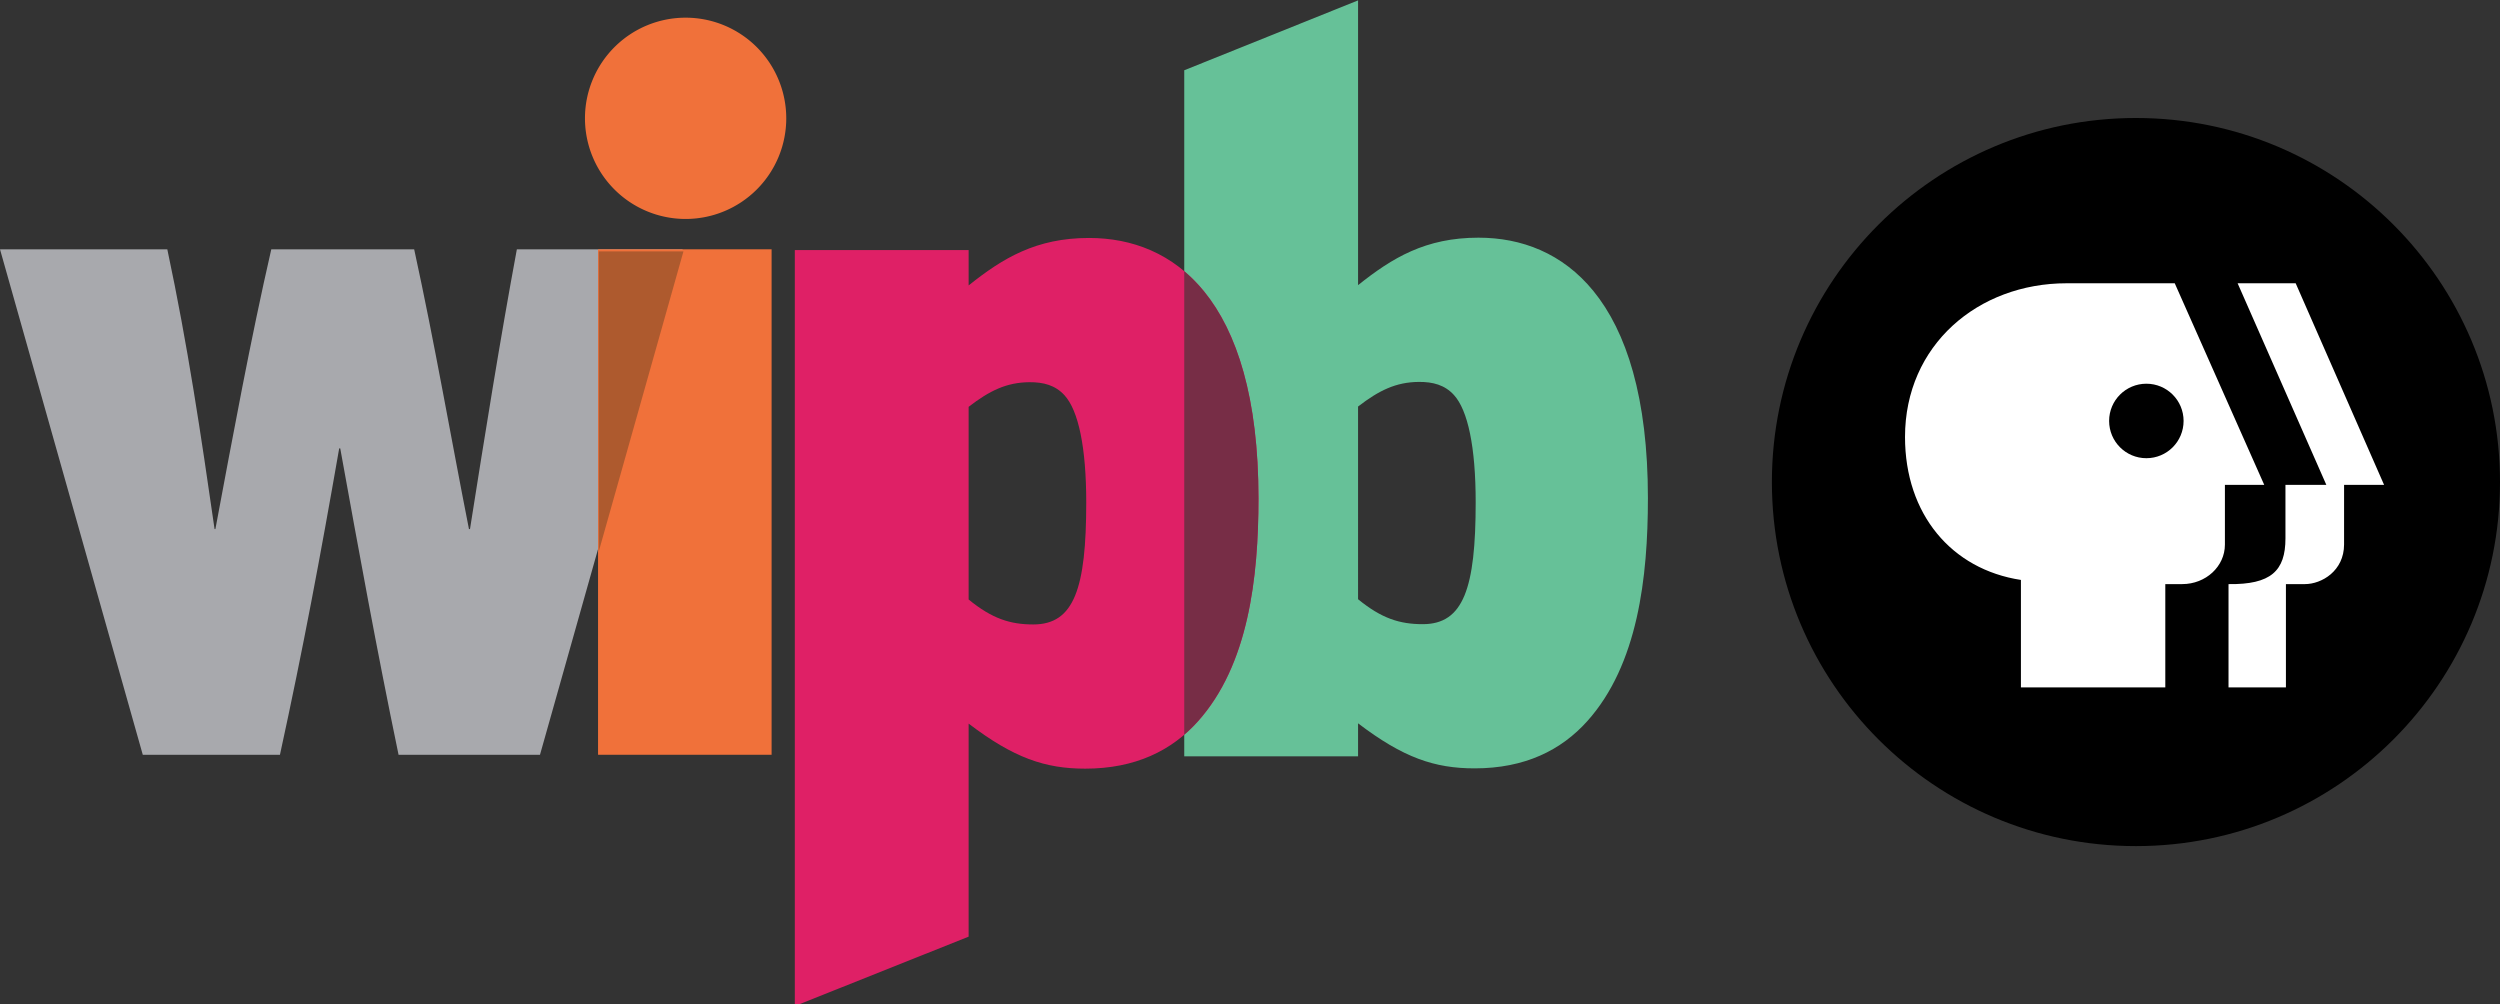
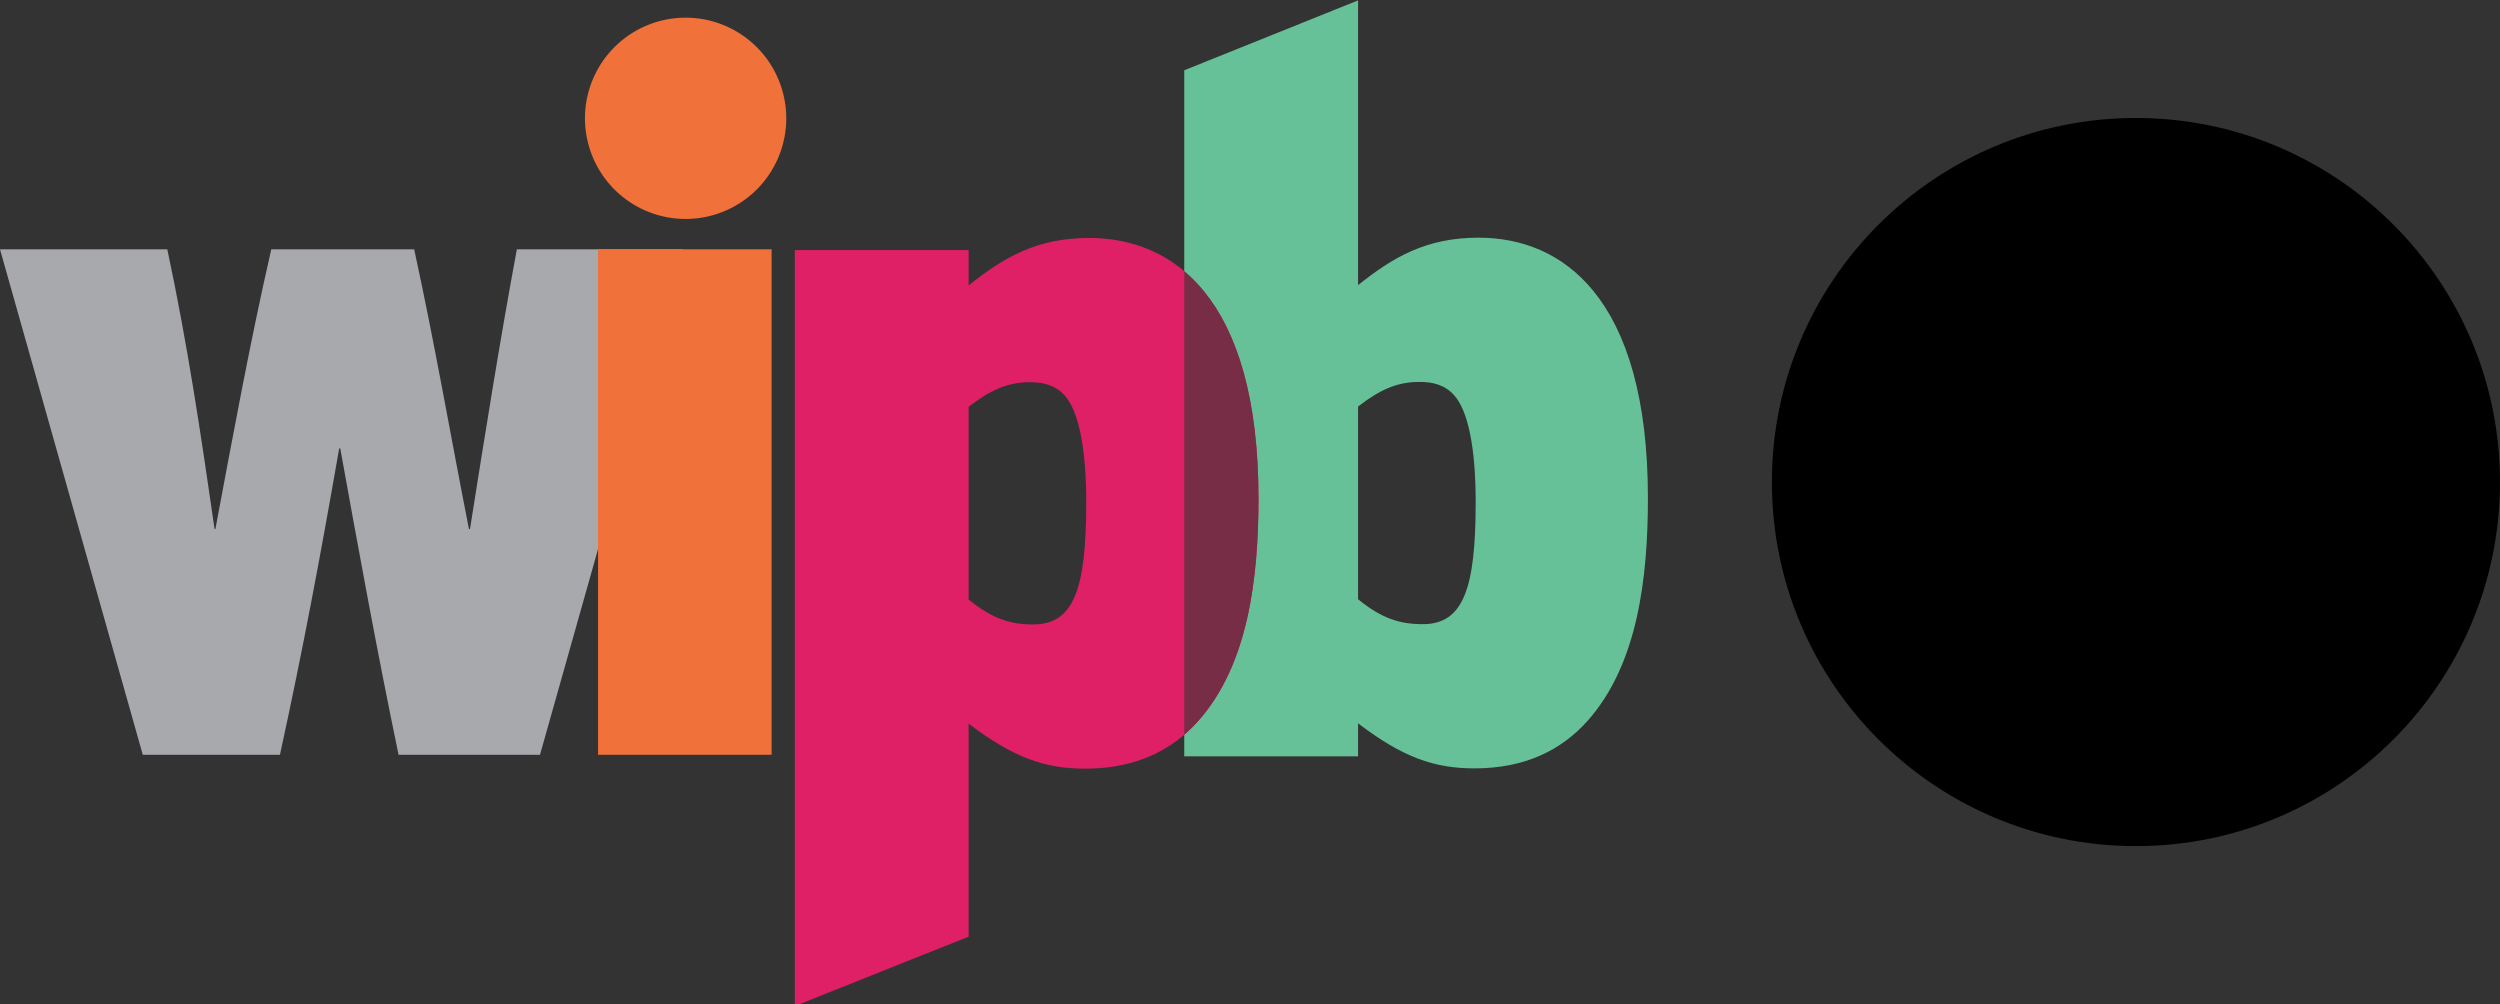
<svg xmlns="http://www.w3.org/2000/svg" xmlns:ns1="http://www.inkscape.org/namespaces/inkscape" xmlns:ns2="http://sodipodi.sourceforge.net/DTD/sodipodi-0.dtd" width="400.995mm" height="161.051mm" viewBox="0 0 400.995 161.051" version="1.1" id="svg8" ns1:version="1.0.1 (3bc2e813f5, 2020-09-07)" ns2:docname="WIPB_(2013).svg">
  <rect x="0" y="0" width="400.995" height="161.051" fill="#333333" stroke="none" />
  <defs id="defs2">
    <style type="text/css" id="style3189">
   
    .fil1 {fill:black}
    .fil0 {fill:#2049A3}
    .fil2 {fill:white}
   
  </style>
  </defs>
  <ns2:namedview id="base" pagecolor="#ffffff" bordercolor="#666666" borderopacity="1.0" ns1:pageopacity="0.0" ns1:pageshadow="2" ns1:zoom="0.48826484" ns1:cx="757.78547" ns1:cy="304.34764" ns1:document-units="mm" ns1:current-layer="layer1" ns1:document-rotation="0" showgrid="false" showguides="true" ns1:guide-bbox="true" ns1:window-width="1280" ns1:window-height="962" ns1:window-x="-8" ns1:window-y="-8" ns1:window-maximized="1" />
  <g ns1:label="Layer 1" ns1:groupmode="layer" id="layer1" transform="translate(28.348,-173.758)">
    <g id="g996">
      <path id="path939" style="fill:#66c198;fill-opacity:1;stroke:none;stroke-width:1.16px;stroke-linecap:butt;stroke-linejoin:miter;stroke-opacity:1" d="M 962.639,149.295 857.43,191.596 v 415.262 h 105.209 v -19.992 c 27.32,20.823 46.323,27.271 70.574,27.271 30.429,0 52.417,-11.03 68.141,-28.551 30.647,-34.151 36.725,-86.961 36.725,-135.041 0,-60.864 -13.024,-100.835 -32.947,-125.295 -18.778,-23.054 -43.686,-32.328 -69.596,-32.328 -32.03,0 -52.139,12.161 -72.897,28.732 z m 36.824,230.932 c 8.466,-0.054 15.625,1.81 21.18,7.883 8.445,9.233 13.185,31.41 13.185,64.936 0,52.018 -7.36,73.807 -32.043,73.807 -13.921,0 -24.942,-3.461 -39.147,-15.1 V 395.129 c 12.594,-9.694 22.893,-14.813 36.824,-14.902 z" transform="matrix(0.265,0,0,0.265,-65.617,134.257)" />
      <path id="path937" style="fill:#df2066;fill-opacity:1;stroke:none;stroke-width:1.16px;stroke-linecap:butt;stroke-linejoin:miter;stroke-opacity:1" d="m 799.822,293.092 c -32.029,0 -52.139,12.161 -72.896,28.732 V 300.428 H 621.717 v 457.562 l 105.209,-42 V 587.037 c 27.32,20.822 46.323,27.27 70.574,27.27 30.429,0 52.417,-11.03 68.141,-28.551 30.647,-34.151 36.723,-86.961 36.723,-135.041 0,-60.864 -13.023,-100.835 -32.945,-125.295 -18.778,-23.055 -43.686,-32.328 -69.596,-32.328 z M 763.75,380.398 c 8.466,-0.054 15.623,1.808 21.178,7.881 8.446,9.233 13.186,31.409 13.186,64.936 0,52.018 -7.358,73.807 -32.041,73.807 -13.921,0 -24.942,-3.461 -39.146,-15.1 v -116.621 c 12.594,-9.694 22.893,-14.813 36.824,-14.902 z" transform="matrix(0.265,0,0,0.265,-65.617,134.257)" />
      <path style="fill:#a8a9ad;fill-opacity:1;stroke:none;stroke-width:0.265px;stroke-linecap:butt;stroke-linejoin:miter;stroke-opacity:1" d="m -28.348,213.746 h 26.836 c 3.302,15.505 5.392,29.745 7.58,44.871 h 0.134 c 2.832,-15.113 5.617,-30.275 8.965,-44.871 h 22.918 c 3.322,15.238 5.814,29.782 8.786,44.871 h 0.167 C 49.433,243.479 51.863,228.233 54.556,213.746 H 81.15 l -22.885,81.076 H 35.58 c -3.594,-17.332 -6.338,-32.492 -9.353,-49.139 H 26.057 c -3.065,17.581 -5.757,31.935 -9.501,49.139 H -5.446 Z" id="path855" ns2:nodetypes="ccccccccccccccccc" />
      <path style="fill:#f0713a;fill-opacity:1;stroke:none;stroke-width:0.265px;stroke-linecap:butt;stroke-linejoin:miter;stroke-opacity:1" d="m 67.579,294.821 v -81.076 h 27.836 v 81.076 z" id="path857" ns2:nodetypes="ccccc" />
-       <path id="path859" style="fill:#ae5a2e;fill-opacity:1;stroke:none;stroke-width:1px;stroke-linecap:butt;stroke-linejoin:miter;stroke-opacity:1" d="M 255.416,807.857 V 989.568 L 306.707,807.857 Z" transform="scale(0.265)" />
      <path id="path934" style="fill:#f0713a;fill-opacity:1;stroke-width:0.653;paint-order:stroke fill markers" d="M 97.766,192.735 A 16.143,16.143 0 0 1 81.623,208.878 16.143,16.143 0 0 1 65.48,192.735 16.143,16.143 0 0 1 81.623,176.593 16.143,16.143 0 0 1 97.766,192.735 Z" />
      <path id="path952" style="fill:#772d46;fill-opacity:1;stroke:none;stroke-width:1.16px;stroke-linecap:butt;stroke-linejoin:miter;stroke-opacity:1" d="m 857.43,313.193 v 280.598 c 2.909,-2.494 5.645,-5.176 8.211,-8.035 30.647,-34.151 36.723,-86.961 36.723,-135.041 0,-60.864 -13.023,-100.835 -32.945,-125.295 -3.763,-4.619 -7.775,-8.677 -11.988,-12.227 z" transform="matrix(0.265,0,0,0.265,-65.617,134.257)" />
      <g id="g984">
        <circle style="fill:#000000;fill-opacity:1;stroke:none;stroke-width:0.746;paint-order:stroke fill markers" id="path980" cx="314.253" cy="251.078" r="58.394" />
-         <path ns2:nodetypes="scccssccccssccccssccccscccsssss" ns1:connector-curvature="0" id="path5295" d="m 303.137,219.195 h 17.339 l 14.358,32.339 h -6.311 v 9.582 c 0,3.497 -3.066,6.331 -6.844,6.331 h -2.717 v 16.565 h -23.159 v -17.234 c -11.127,-1.693 -18.591,-10.537 -18.591,-22.925 0,-14.732 11.708,-24.658 25.926,-24.658 z m 27.425,0 h 9.313 l 14.18,32.339 h -6.417 l -0.002,9.553 c -8.9e-4,4.255 -3.596,6.361 -6.285,6.361 h -3.042 v 16.565 h -9.207 v -16.565 c 6.805,0.095 9.132,-2.127 9.132,-7.327 v -8.588 h 6.558 z m -14.635,16.11 c -3.299,0 -5.976,2.669 -5.976,5.969 0,3.309 2.677,5.978 5.976,5.978 3.299,0 5.968,-2.669 5.968,-5.978 0,-3.299 -2.669,-5.969 -5.968,-5.969 z" style="fill:#ffffff;stroke-width:0.117" />
      </g>
    </g>
  </g>
</svg>